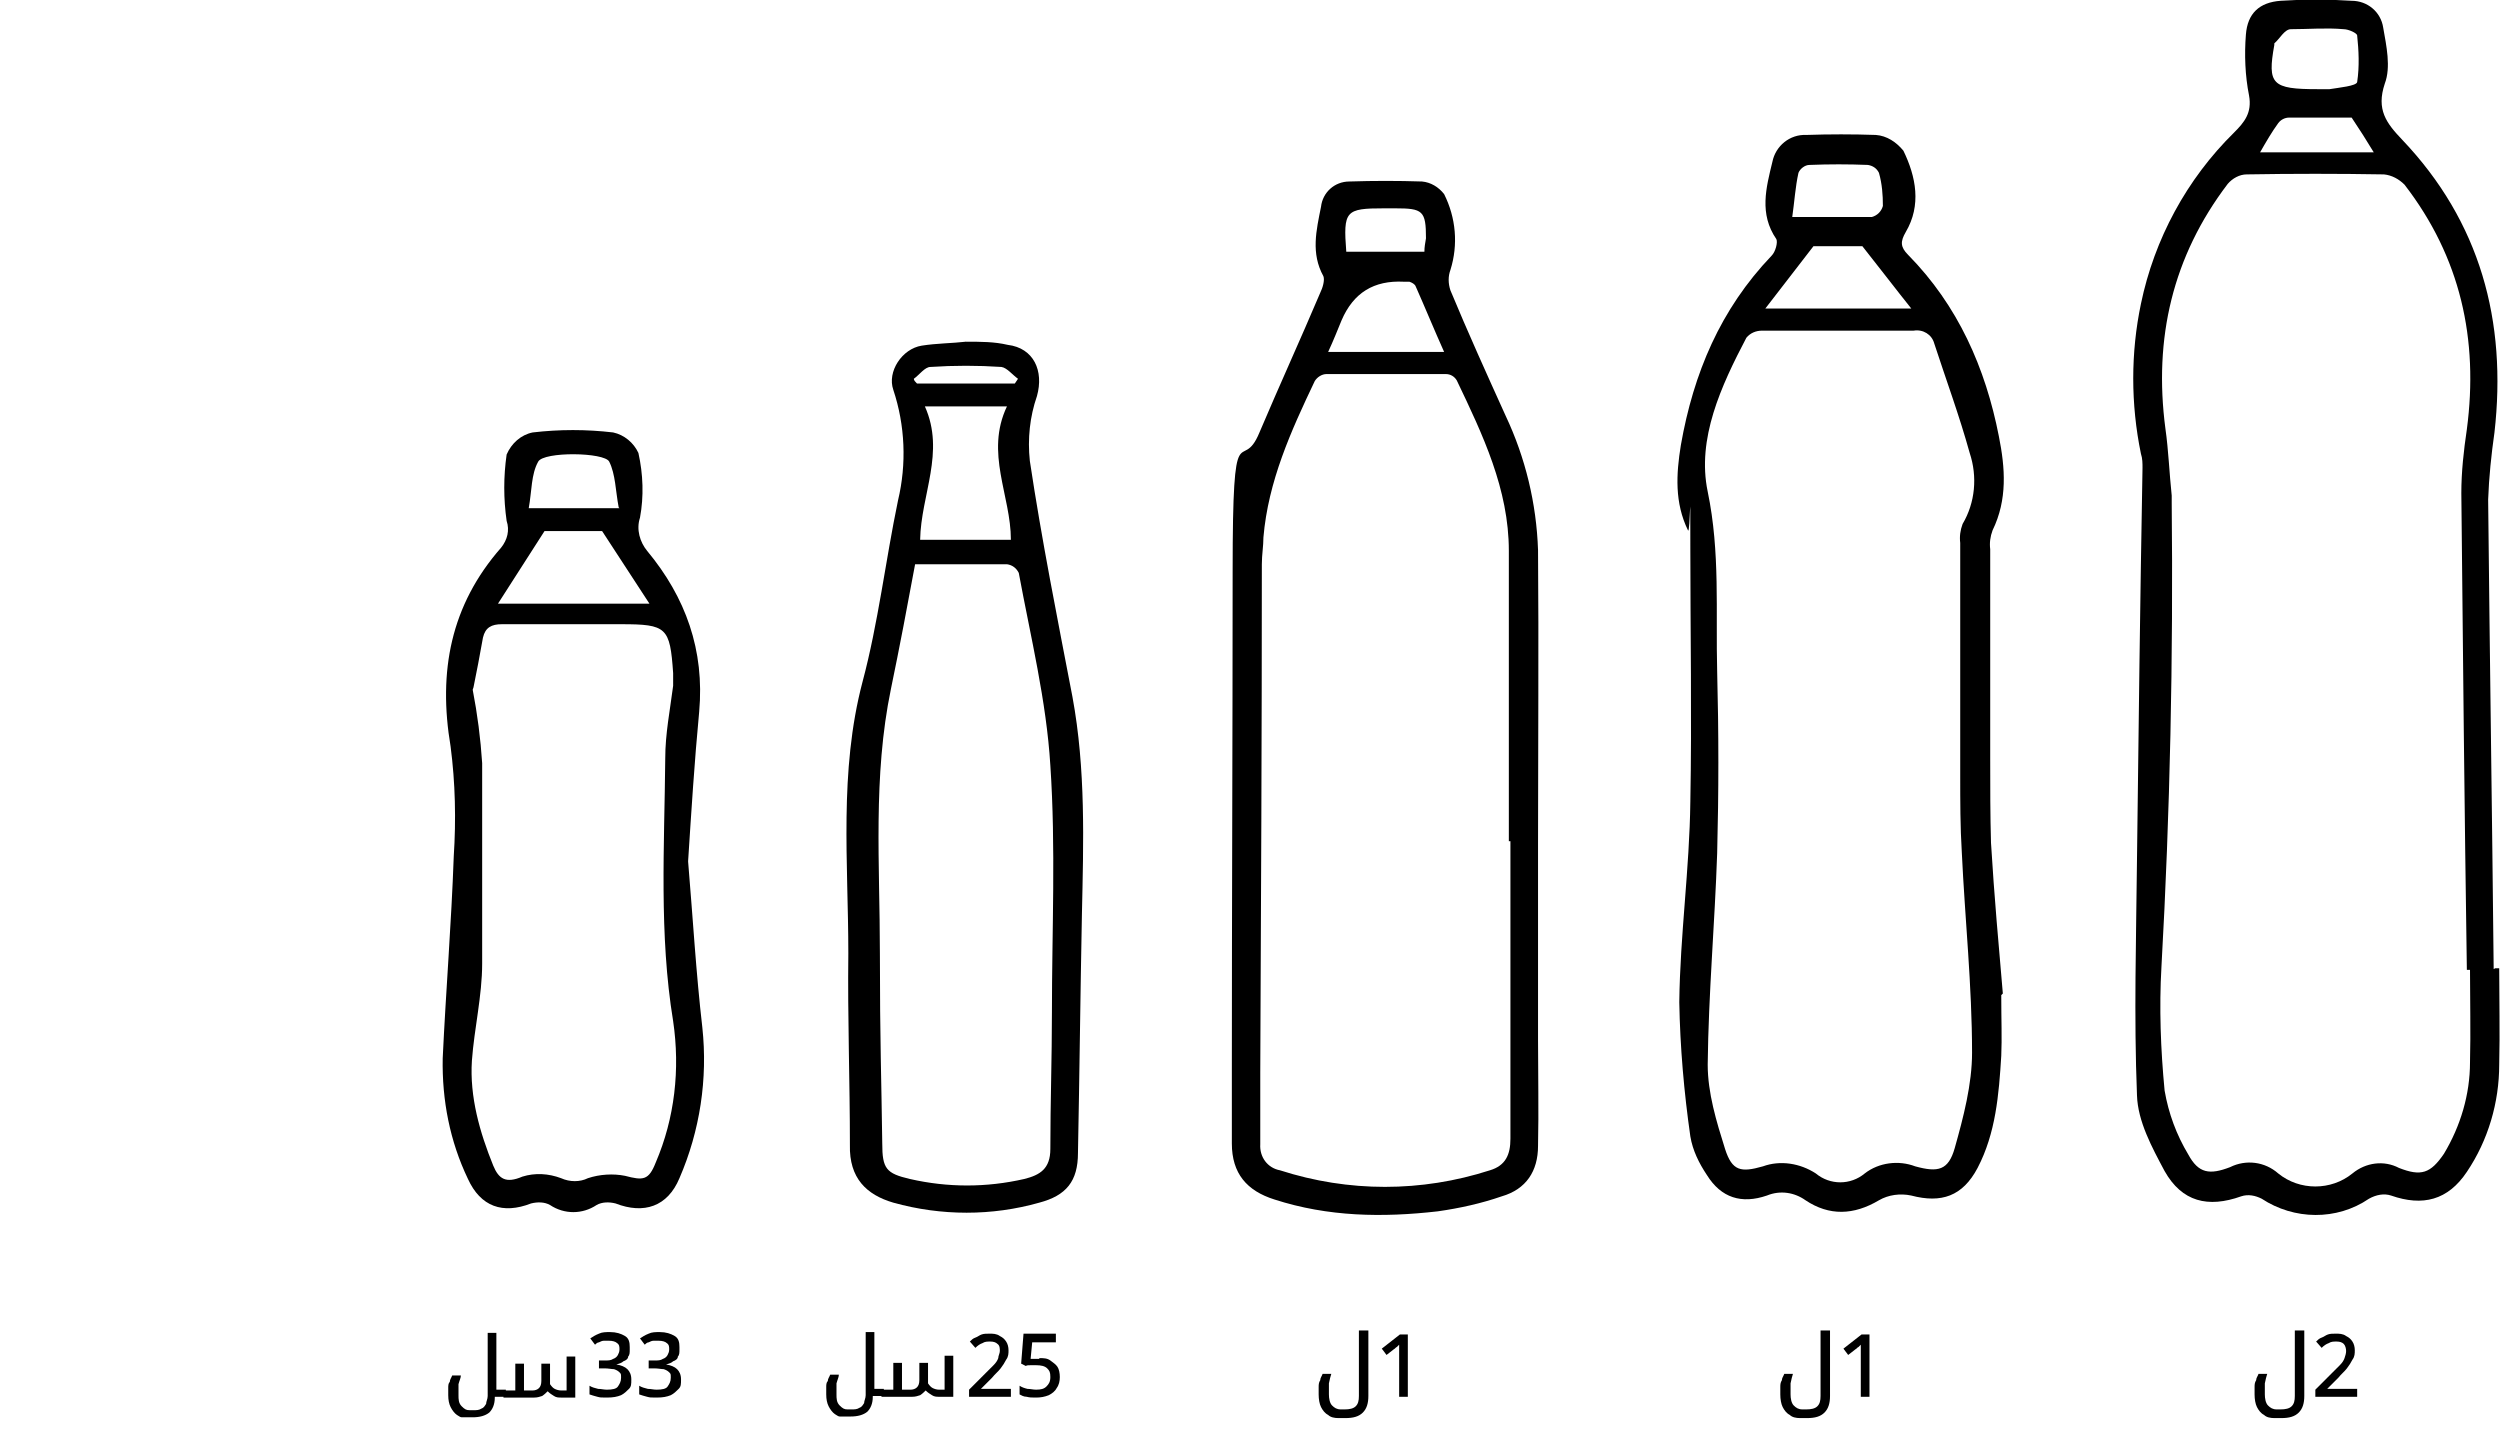
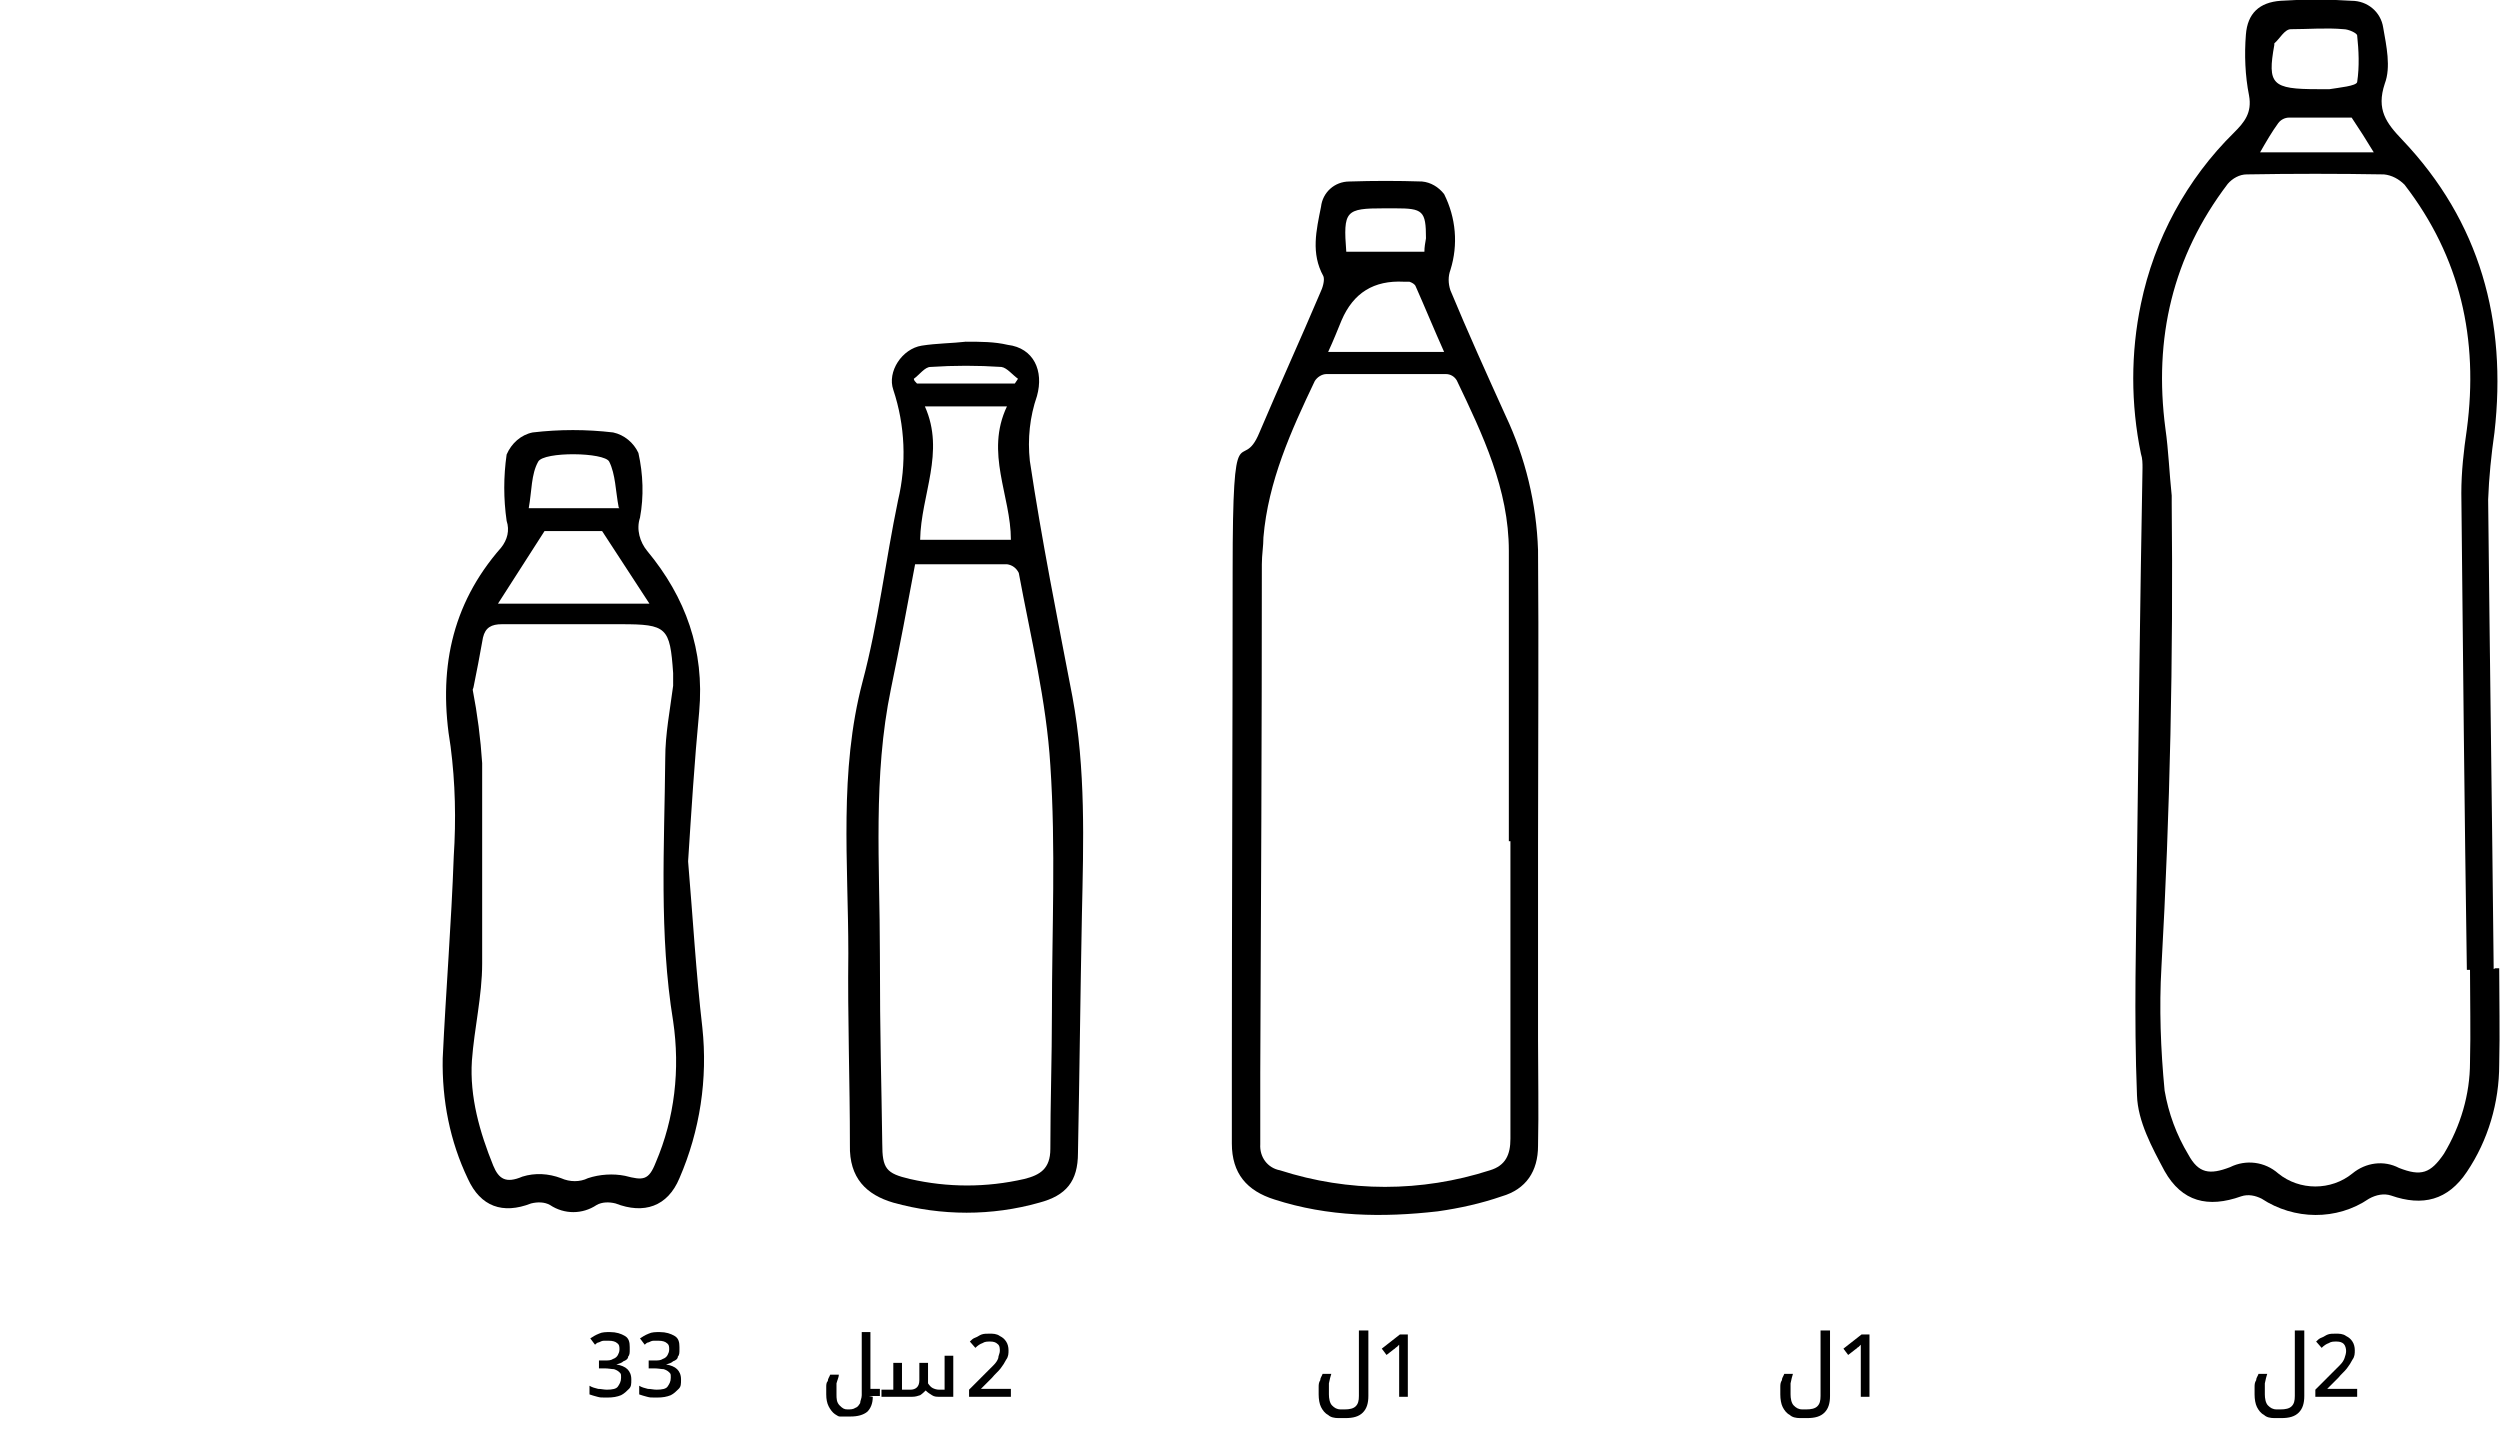
<svg xmlns="http://www.w3.org/2000/svg" id="Calque_1" data-name="Calque 1" version="1.1" viewBox="0 0 316.8 181.5">
  <defs>
    <style>
      .cls-1 {
        fill: #000;
        stroke-width: 0px;
      }
    </style>
  </defs>
  <g>
    <path class="cls-1" d="M316.2,122.7h.5c0,4.1.1,8.1,0,12.2,0,4.8-1.4,9.6-4.1,13.6-2.4,3.6-5.6,4.4-9.6,3-.9-.3-1.9-.1-2.8.4-4.1,2.8-9.5,2.7-13.6,0-.8-.4-1.7-.6-2.6-.3-4.2,1.5-7.5.7-9.7-3.2-1.6-3-3.4-6.3-3.5-9.6-.4-10-.1-19.9,0-29.9.2-16.5.4-33,.7-49.6,0-.6,0-1.2-.2-1.8-1.3-6.3-1.3-12.8,0-19,1.7-8.2,5.8-15.8,11.8-21.7,1.3-1.3,2.3-2.5,1.9-4.7-.5-2.5-.6-5.2-.4-7.7.2-2.7,1.7-4.1,4.4-4.3,3-.2,6-.2,9,0,2,0,3.7,1.4,4,3.4.4,2.3,1,5,.2,7.1-1.1,3.3.2,5,2.2,7.1,9.9,10.4,13.3,23,11.7,37.1-.4,2.8-.7,5.7-.8,8.5.2,19.8.5,39.6.7,59.5M312.6,122.9c-.3-20.1-.5-40.3-.7-60.4,0-2.7.3-5.4.7-8.1,1.5-11.4-.8-21.8-7.9-31-.7-.7-1.6-1.2-2.6-1.3-5.8-.1-11.6-.1-17.4,0-.9,0-1.8.5-2.4,1.2-7,9.2-9.4,19.6-7.9,31,.4,2.8.5,5.7.8,8.5v.9c.2,19.6-.2,39.2-1.3,58.8-.3,5.2-.1,10.5.4,15.7.5,2.9,1.5,5.6,3,8.1,1.3,2.4,2.7,2.6,5.3,1.6,2-1,4.4-.7,6.1.8,2.7,2.2,6.7,2.2,9.4,0,1.7-1.4,4-1.7,5.9-.7,2.8,1.1,4,.7,5.7-1.8,2.1-3.5,3.3-7.5,3.3-11.6.1-3.9,0-7.8,0-11.7h-.5M293.6,11.3h1.6c1.2-.2,3.4-.4,3.5-.9.3-2,.2-4,0-5.9,0-.3-1.1-.8-1.7-.8-2.2-.2-4.5,0-6.7,0-.8,0-1.4,1.2-2.1,1.8v.2c-.9,5-.3,5.6,5.5,5.6M298,14.9h-7.9c-.6,0-1.1.3-1.4.7-.8,1.1-1.5,2.3-2.3,3.7h14.4c-.9-1.5-1.8-2.9-2.8-4.4" />
-     <path class="cls-1" d="M253.6,126.1c0,3.2.1,5.4,0,7.7-.3,4.9-.7,9.8-3,14.2-1.9,3.6-4.6,4.5-8.4,3.5-1.4-.3-2.9-.1-4.1.6-3.2,1.9-6.3,2-9.3,0-1.4-1-3.2-1.3-4.9-.6-3.2,1.1-5.8.3-7.6-2.6-1-1.5-1.8-3.1-2.1-4.9-.8-5.6-1.3-11.3-1.4-17,.1-8.5,1.3-16.9,1.4-25.4.2-10.7,0-21.5,0-32.2s0-1.5-.3-2.2c-1.7-3.5-1.5-7.1-.9-10.8,1.6-9.1,5-17.2,11.5-24,.5-.5.8-1.7.6-2.1-2.2-3.2-1.3-6.5-.5-9.8.4-2,2.2-3.5,4.3-3.4,2.9-.1,5.9-.1,8.8,0,1.4.1,2.6.9,3.5,2,1.6,3.3,2.3,6.9.3,10.3-.7,1.2-.7,1.9.3,2.9,6.3,6.4,9.8,14.3,11.5,23,.8,4,1.1,8-.8,11.9-.3.8-.4,1.6-.3,2.4v26.6c0,3.5,0,7.1.1,10.6.4,6.7,1,13.3,1.5,19.1M232.8,41.9h-9.5c-.8,0-1.5.3-2,.9-3.2,6.1-6.3,12.8-4.9,19.5,1.6,7.7,1,15.2,1.2,22.8.2,7.7.2,15.3,0,23-.3,8.9-1.1,17.8-1.2,26.8,0,3.6,1.1,7.2,2.2,10.7.9,2.8,2,3,4.8,2.2,2.2-.8,4.7-.4,6.7.9,1.8,1.5,4.4,1.5,6.2,0,1.8-1.4,4.3-1.7,6.4-.9,2.9.8,4.2.5,5-2.3,1.1-3.9,2.2-8.1,2.2-12.1,0-8.5-.9-16.9-1.3-25.4-.2-3.2-.2-6.5-.2-9.7v-29.5c-.1-.8,0-1.6.3-2.4,1.6-2.7,1.9-6,.9-9-1.3-4.7-3-9.3-4.5-13.9-.3-1.1-1.4-1.8-2.6-1.6-3.2,0-6.5,0-9.7,0M229.8,31.2l-6.1,7.9h18.5c-2-2.5-3.9-5-6.2-7.9h-6.2M227.1,27.5h10.1c.7-.2,1.2-.7,1.4-1.4,0-1.4-.1-2.8-.5-4.2-.3-.6-.8-.9-1.4-1-2.5-.1-4.9-.1-7.4,0-.6,0-1.2.5-1.4,1-.4,1.8-.5,3.6-.8,5.7" />
    <path class="cls-1" d="M194.8,106.7h.1v25c0,4.5.1,9,0,13.5,0,3.2-1.5,5.5-4.6,6.4-2.6.9-5.3,1.5-8.1,1.9-7,.8-13.9.7-20.7-1.5-3.5-1.1-5.4-3.3-5.4-7.1v-9.2c0-21.1.1-42.2.1-63.3s1.1-12,3.4-17.6c2.5-5.9,5.2-11.8,7.7-17.7.3-.6.6-1.6.4-2.1-1.6-2.9-.9-5.8-.3-8.8.2-1.8,1.7-3.2,3.6-3.2,3.1-.1,6.1-.1,9.2,0,1.1.1,2.1.7,2.8,1.6,1.5,3,1.8,6.4.8,9.6-.3.8-.3,1.7,0,2.6,2.2,5.3,4.6,10.6,7,15.9,2.5,5.3,3.9,11.1,4.1,17,.1,12.3,0,24.6,0,37M191.2,106.8v-37c0-7.8-3.3-14.7-6.6-21.6-.3-.5-.8-.8-1.4-.8h-15.1c-.6,0-1.2.4-1.5.9-3,6.3-5.9,12.7-6.5,19.8,0,1.1-.2,2.2-.2,3.4,0,21.5-.1,43-.2,64.5v9c-.1,1.6.9,3,2.5,3.3,8.7,2.8,17.9,2.8,26.6,0,2-.6,2.6-2,2.6-4v-37.7h-.2M183,44.6c-1.3-2.9-2.4-5.6-3.6-8.3-.1-.3-.5-.5-.8-.6h-.7c-3.8-.2-6.4,1.4-7.9,4.9-.5,1.2-1,2.5-1.7,4h14.8-.1ZM180.5,31.9c0-.6.1-1.1.2-1.7,0-3.5-.4-3.8-3.9-3.8h-1.4c-4.9,0-5.2.3-4.8,5.5h9.9Z" />
    <path class="cls-1" d="M122.3,43.3c2,0,3.7,0,5.4.4,3.3.4,4.6,3.3,3.7,6.5-.9,2.6-1.2,5.4-.9,8.2,1.5,10,3.5,20,5.4,29.9,1.7,9.2,1.4,18.4,1.2,27.6-.2,10.1-.3,20.1-.5,30.2,0,3.6-1.5,5.4-4.9,6.3-6,1.7-12.4,1.7-18.5,0-3.4-1-5.6-3.1-5.5-7.3,0-8.1-.3-16.2-.2-24.3,0-11.5-1.2-23,1.8-34.4,2-7.5,2.9-15.3,4.5-23,1.1-4.6.9-9.5-.6-14-.8-2.3,1.1-5.2,3.6-5.6,1.9-.3,3.9-.3,5.6-.5M116,71.3c-1,5.4-2,10.7-3.1,16-2.3,11.1-1.4,22.3-1.4,33.5s.2,16.1.3,24.1c0,3.2.5,3.8,3.5,4.5,4.8,1.1,9.7,1.1,14.5,0,2-.5,3.3-1.3,3.3-3.8,0-5.8.2-11.6.2-17.3,0-10.4.5-20.9-.2-31.3-.5-8.2-2.5-16.3-4-24.4-.3-.6-.8-1-1.5-1.1h-11.7M117.2,51.5c2.6,5.8-.5,11.2-.6,16.9h11.5c0-5.6-3.3-11-.5-16.9h-10.4ZM129,48c-.7-.5-1.4-1.4-2.1-1.5-3-.2-6-.2-9,0-.7,0-1.4,1-2.1,1.5,0,.2.2.4.4.6h12.4l.4-.6" />
    <path class="cls-1" d="M87.2,109.2c.6,7.1,1,14.1,1.8,21,.7,6.5-.3,13.1-2.9,19.1-1.5,3.6-4.5,4.6-8.1,3.2-.8-.2-1.7-.2-2.4.2-1.8,1.2-4.1,1.2-5.9,0-.7-.4-1.6-.4-2.4-.2-3.6,1.4-6.4.4-8-3.1-2.3-4.8-3.3-10-3.2-15.3.4-8.5,1.1-17.1,1.4-25.6.3-4.6.2-9.3-.4-13.9-1.6-9.5,0-17.9,6.4-25.2.8-1,1.1-2.2.7-3.4-.4-2.8-.4-5.6,0-8.4.6-1.4,1.8-2.5,3.3-2.8,3.4-.4,6.8-.4,10.2,0,1.4.3,2.6,1.3,3.2,2.6.6,2.7.7,5.5.2,8.2-.5,1.5,0,3.1.9,4.2,4.9,5.9,7.3,12.6,6.6,20.4-.6,6.3-1,12.7-1.4,18.9M59.9,87.4c.6,3.1,1,6.2,1.2,9.3,0,8.5,0,17,0,25.4,0,4.1-1,8.2-1.3,12.3-.3,4.6,1,9.1,2.7,13.3.7,1.7,1.6,2.3,3.7,1.4,1.6-.5,3.3-.4,4.9.2,1.1.5,2.4.5,3.4,0,1.5-.5,3.2-.6,4.7-.3,2.3.6,3,.6,3.9-1.7,2.4-5.6,3.1-11.8,2.2-17.9-1.8-11-1.1-22.2-1-33.3,0-3.1.6-6.1,1-9.2v-1.6c-.4-5.8-.8-6.2-6.6-6.2h-15.1c-1.3,0-2.1.4-2.4,1.7-.4,2.2-.8,4.4-1.2,6.3M69,67.3l-5.9,9.2h19.2l-6-9.2h-7.3M78.4,64.3c-.4-2.1-.4-4.2-1.2-5.8-.6-1.2-8.3-1.3-9,0-.9,1.6-.8,3.7-1.2,5.9h11.5" />
  </g>
  <g>
    <path class="cls-1" d="M288.2,179.7c-.5,0-1-.1-1.3-.4-.4-.2-.7-.6-.9-1-.2-.4-.3-1-.3-1.6v-.9c0-.3,0-.6.2-.9,0-.3.2-.5.3-.8h1.1c-.1.3-.2.7-.3,1.2v1.4c0,.5.1,1.1.4,1.4.3.3.6.5,1.1.5h.5c.6,0,1.1-.1,1.4-.4.3-.3.4-.7.4-1.3v-8.3h1.2v8.3c0,.9-.2,1.6-.7,2.1s-1.2.7-2.2.7h-.9Z" />
    <path class="cls-1" d="M298.7,177h-5.3v-.9l2.1-2.1c.4-.4.7-.7,1-1s.5-.6.6-.9c.1-.3.2-.6.2-.9s-.1-.7-.3-.9c-.2-.2-.5-.3-.9-.3s-.7,0-1,.2c-.3.1-.6.3-.9.6l-.7-.8c.2-.2.4-.4.7-.5s.5-.3.8-.4.6-.1,1-.1.9,0,1.3.3c.4.2.6.4.8.7.2.3.3.7.3,1.1s0,.8-.3,1.2c-.2.4-.4.7-.7,1.1s-.7.7-1.1,1.2l-1.4,1.4h3.8v1.1h0Z" />
  </g>
  <g>
    <path class="cls-1" d="M228.1,179.7c-.5,0-1-.1-1.3-.4-.4-.2-.7-.6-.9-1s-.3-1-.3-1.6v-.9c0-.3,0-.6.2-.9,0-.3.2-.5.3-.8h1.1c-.1.3-.2.7-.3,1.2v1.4c0,.5.1,1.1.4,1.4s.6.5,1.1.5h.5c.6,0,1.1-.1,1.4-.4s.4-.7.4-1.3v-8.3h1.2v8.3c0,.9-.2,1.6-.7,2.1s-1.2.7-2.2.7h-.9Z" />
    <path class="cls-1" d="M237,177h-1.2v-6.6l-.3.3c-.1,0-.2.2-.4.3l-.9.7-.6-.8,2.3-1.8h1v7.9h0Z" />
  </g>
  <g>
    <path class="cls-1" d="M169.6,179.7c-.5,0-1-.1-1.3-.4-.4-.2-.7-.6-.9-1s-.3-1-.3-1.6v-.9c0-.3,0-.6.2-.9,0-.3.2-.5.3-.8h1.1c-.1.3-.2.7-.3,1.2v1.4c0,.5.1,1.1.4,1.4s.6.5,1.1.5h.5c.6,0,1.1-.1,1.4-.4s.4-.7.4-1.3v-8.3h1.2v8.3c0,.9-.2,1.6-.7,2.1s-1.2.7-2.2.7h-.9Z" />
    <path class="cls-1" d="M178.5,177h-1.2v-6.6l-.3.3c-.1,0-.2.2-.4.3l-.9.7-.6-.8,2.3-1.8h1v7.9h0Z" />
  </g>
  <g>
    <g>
      <path class="cls-1" d="M128.1,177h-5.3v-.9l2.1-2.1c.4-.4.7-.7,1-1s.5-.6.6-.9c0-.3.2-.6.2-.9s0-.7-.3-.9c-.2-.2-.5-.3-.9-.3s-.7,0-1,.2c-.3.1-.6.3-.9.6l-.7-.8c.2-.2.4-.4.7-.5s.5-.3.8-.4.6-.1,1-.1.9,0,1.3.3c.4.2.6.4.8.7.2.3.3.7.3,1.1s0,.8-.3,1.2c-.2.4-.4.7-.7,1.1s-.7.7-1.1,1.2l-1.4,1.4h3.8v1.1h0Z" />
-       <path class="cls-1" d="M131.7,172.1c.5,0,1,0,1.4.3s.7.5.9.8.3.8.3,1.3-.1,1-.4,1.4c-.2.4-.6.7-1,.9-.5.2-1,.3-1.6.3s-.8,0-1.2-.1c-.4,0-.7-.2-.9-.3v-1.1c.3.2.6.3,1,.4.4,0,.7.1,1.1.1.6,0,1-.1,1.3-.4.3-.3.5-.6.5-1.2s-.1-.8-.4-1.1c-.3-.3-.8-.4-1.4-.4h-.7c-.3,0-.5,0-.6.1l-.6-.3.3-3.8h4.1v1.1h-3l-.2,2.1h1.2-.1Z" />
    </g>
    <g>
-       <path class="cls-1" d="M110.6,177c0,.9-.3,1.5-.7,1.9-.5.4-1.2.6-2.1.6h-1.4c-.2,0-.4-.2-.6-.3-.3-.2-.6-.6-.8-1s-.3-.9-.3-1.5v-.9c0-.3,0-.6.2-.8,0-.3.2-.5.3-.8h1.1c0,.3-.2.7-.3,1.1v1.4c0,.5,0,1,.4,1.4s.6.5,1,.5h.5c.4,0,.7,0,1-.2.3-.1.4-.3.6-.6,0-.3.2-.6.2-1v-8h1.1v7.2h1.2v.9h-1.4Z" />
+       <path class="cls-1" d="M110.6,177c0,.9-.3,1.5-.7,1.9-.5.4-1.2.6-2.1.6h-1.4c-.2,0-.4-.2-.6-.3-.3-.2-.6-.6-.8-1s-.3-.9-.3-1.5v-.9c0-.3,0-.6.2-.8,0-.3.2-.5.3-.8h1.1c0,.3-.2.7-.3,1.1v1.4c0,.5,0,1,.4,1.4s.6.5,1,.5c.4,0,.7,0,1-.2.3-.1.4-.3.6-.6,0-.3.2-.6.2-1v-8h1.1v7.2h1.2v.9h-1.4Z" />
      <path class="cls-1" d="M119,177c-.3,0-.6,0-.9-.2s-.5-.3-.8-.6c-.2.2-.4.4-.7.6-.3.1-.6.2-1,.2h-3.9v-.9h1.5v-3.4h1.1v3.4h1.1c.3,0,.6-.1.8-.3.2-.2.3-.5.3-.9v-2.2h1.1v2.6c.2.3.4.5.6.6s.5.2.8.2h.7v-4.3h1.1v5.2s-1.8,0-1.8,0Z" />
    </g>
  </g>
  <g>
    <g>
      <path class="cls-1" d="M79.8,171c0,.4,0,.7-.2.9,0,.3-.3.5-.6.6-.2.2-.5.3-.9.4h0c.6.1,1.1.3,1.4.6s.5.7.5,1.3,0,.9-.3,1.2-.6.6-1,.8c-.5.2-1,.3-1.8.3s-.8,0-1.2-.1-.7-.2-1-.3v-1.1c.3.2.7.3,1.1.4.4,0,.7.1,1.1.1.7,0,1.2-.1,1.4-.4s.4-.6.4-1.1,0-.5-.2-.7-.4-.3-.7-.4c-.3,0-.7-.1-1.2-.1h-.7v-1h.7c.5,0,.8,0,1.1-.2.3-.1.5-.3.6-.5s.2-.4.2-.7,0-.6-.3-.8c-.2-.2-.6-.3-1-.3h-.7c-.2,0-.4.1-.6.2-.2,0-.4.2-.5.3l-.6-.8c.3-.2.6-.4,1.1-.6.4-.2.9-.2,1.4-.2.8,0,1.4.2,1.9.5s.6.8.6,1.4v.3Z" />
      <path class="cls-1" d="M86.1,171c0,.4,0,.7-.2.9,0,.3-.3.5-.6.6-.2.2-.5.3-.9.4h0c.6.1,1.1.3,1.4.6s.5.7.5,1.3,0,.9-.3,1.2-.6.6-1,.8c-.5.2-1,.3-1.8.3s-.8,0-1.2-.1-.7-.2-1-.3v-1.1c.3.2.7.3,1.1.4.4,0,.7.1,1.1.1.7,0,1.2-.1,1.4-.4s.4-.6.4-1.1,0-.5-.2-.7-.4-.3-.7-.4c-.3,0-.7-.1-1.2-.1h-.7v-1h.7c.5,0,.8,0,1.1-.2.3-.1.5-.3.6-.5s.2-.4.2-.7,0-.6-.3-.8c-.2-.2-.6-.3-1-.3h-.7c-.2,0-.4.1-.6.2-.2,0-.4.2-.5.3l-.6-.8c.3-.2.6-.4,1.1-.6.4-.2.9-.2,1.4-.2.8,0,1.4.2,1.9.5s.6.8.6,1.4v.3Z" />
    </g>
    <g>
-       <path class="cls-1" d="M62.7,177.1c0,.9-.3,1.5-.7,1.9-.5.4-1.2.6-2.1.6h-1.4c-.2,0-.4-.2-.6-.3-.3-.2-.6-.6-.8-1s-.3-.9-.3-1.5v-.9c0-.3,0-.6.2-.8,0-.3.2-.5.3-.8h1.1c0,.3-.2.7-.3,1.1v1.4c0,.5,0,1,.4,1.4s.6.5,1,.5h.5c.4,0,.7,0,1-.2.3-.1.4-.3.6-.6,0-.3.2-.6.2-1v-8h1.1v7.2h1.2v.9h-1.4Z" />
-       <path class="cls-1" d="M71.1,177.1c-.3,0-.6,0-.9-.2s-.5-.3-.8-.6c-.2.2-.4.4-.7.6-.3.1-.6.2-1,.2h-3.9v-.9h1.5v-3.4h1.1v3.4h1.1c.3,0,.6-.1.8-.3.2-.2.3-.5.3-.9v-2.2h1.1v2.6c.2.3.4.5.6.6s.5.2.8.2h.7v-4.3h1.1v5.2s-1.8,0-1.8,0Z" />
-     </g>
+       </g>
  </g>
</svg>